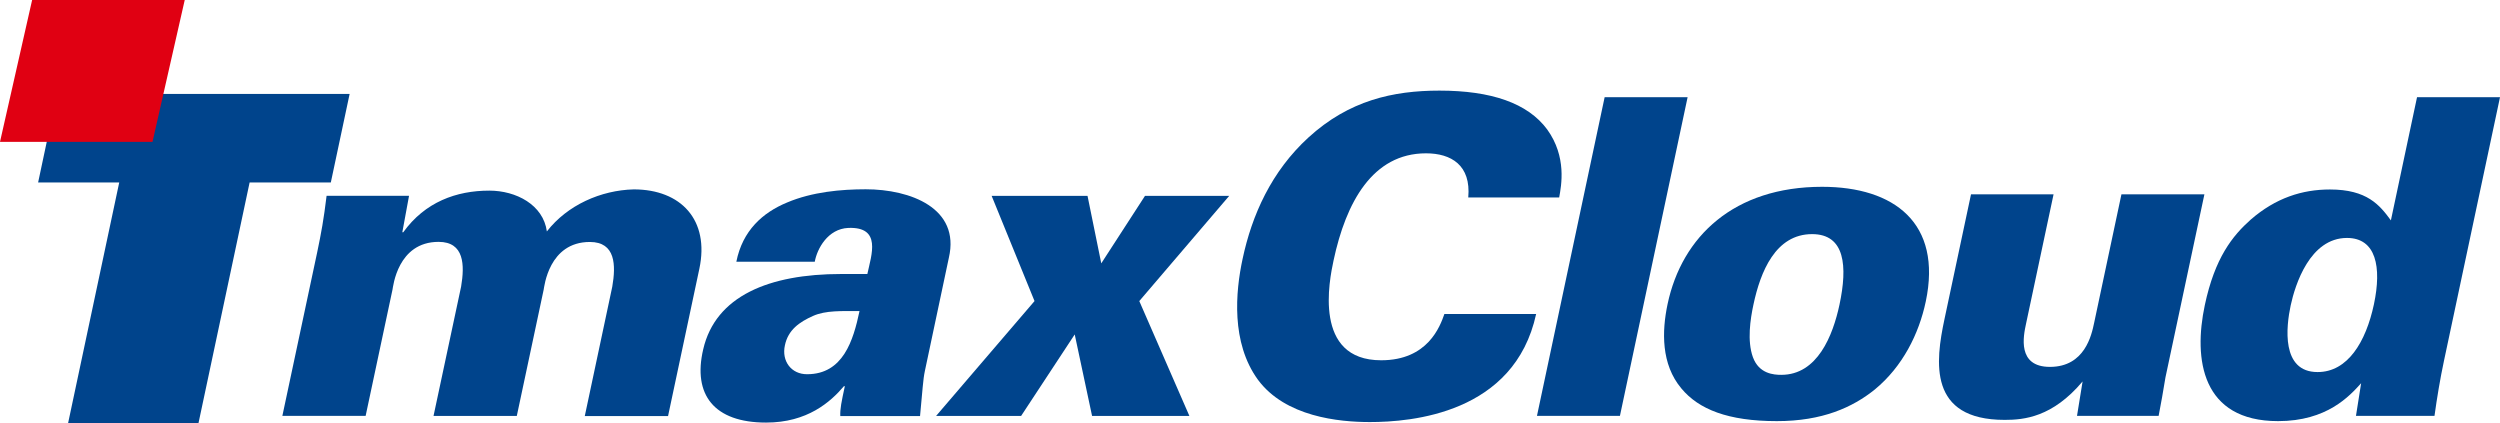
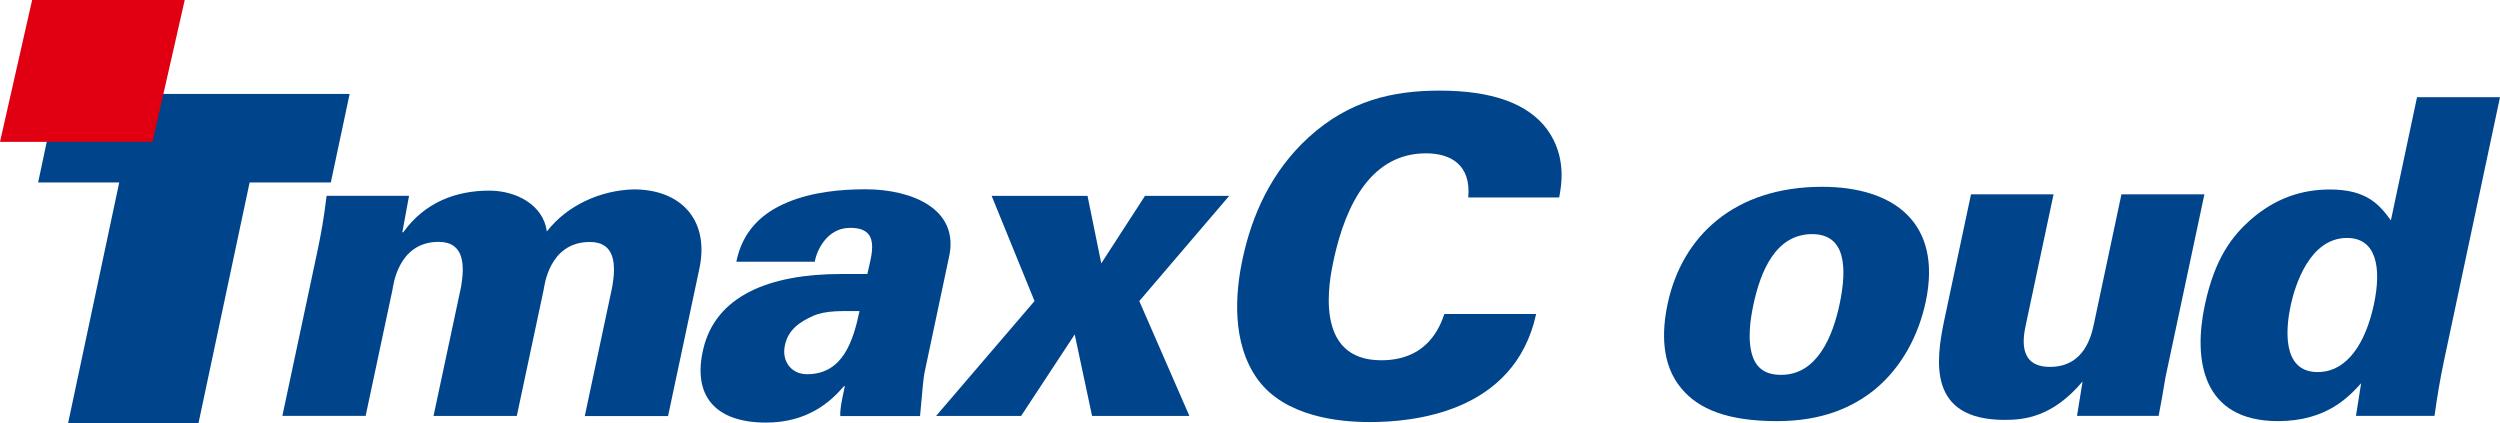
<svg xmlns="http://www.w3.org/2000/svg" version="1.1" id="Layer_1" x="0px" y="0px" viewBox="0 0 241.97 40.96" style="enable-background:new 0 0 241.97 40.96;" xml:space="preserve">
  <style type="text/css">
	.st0{fill:#00448C;}
	.st1{fill:#E00012;}
</style>
  <g>
    <polygon class="st0" points="11.54,17.66 3.69,17.66 5.51,9.09 33.84,9.09 32.02,17.66 24.16,17.66 19.21,40.96 6.59,40.96  " />
    <polygon class="st1" points="14.76,13.73 0,13.73 3.11,0 17.88,0  " />
    <g>
      <path class="st0" d="M38.94,22.48h0.09c2.11-2.93,5.14-4.03,8.33-4.03c2.58,0,5.22,1.36,5.57,3.95c1.98-2.55,5.22-3.99,8.41-4.07    c4.58,0,7.35,2.97,6.35,7.68l-3.03,14.26h-8.06l2.66-12.52c0.36-2.08,0.33-4.33-2.17-4.33c-3.99,0-4.41,4.37-4.47,4.62l-2.6,12.22    h-8.06l2.67-12.52c0.35-2.08,0.32-4.33-2.18-4.33c-3.98,0-4.4,4.37-4.46,4.62l-2.6,12.22h-8.06l3.37-15.83    c0.4-1.91,0.63-3.17,0.91-5.47h7.98L38.94,22.48z" />
      <path class="st0" d="M75.97,33.42c0.31-1.49,1.4-2.25,2.72-2.84c1.22-0.55,2.81-0.47,4.5-0.47c-0.6,2.85-1.59,6.11-5.07,6.11    C76.59,36.23,75.63,34.95,75.97,33.42 M89.05,40.26c0.25-2.55,0.28-3.48,0.47-4.37l2.32-10.95c1.11-4.8-3.73-6.62-8.05-6.62    c-2.37,0-5.18,0.25-7.61,1.28c-2.37,0.98-4.31,2.72-4.91,5.73h7.59c0.23-1.27,1.27-3.18,3.24-3.27c3.25-0.13,2.25,2.59,1.85,4.46    h-2.54c-6.96,0-12.16,2.12-13.35,7.3c-1.02,4.37,1.04,7.08,6.09,7.08c3.99,0,6.23-1.99,7.53-3.52h0.09    c-0.33,1.53-0.47,2.21-0.44,2.89H89.05z" />
    </g>
    <polygon class="st0" points="98.83,40.26 90.6,40.26 100.13,29.14 95.98,18.96 105.26,18.96 106.59,25.49 110.82,18.96    118.97,18.96 110.27,29.14 115.12,40.26 105.7,40.26 104.02,32.37  " />
    <g>
      <g>
        <path class="st0" d="M142.11,19.11c0.28-3.12-1.65-4.27-4.09-4.27c-5.17,0-7.75,4.74-8.95,10.38c-0.4,1.88-2.01,9.65,4.61,9.65     c4.53,0,5.7-3.29,6.12-4.48h8.88c-2.1,9.65-12.09,10.46-16.1,10.46c-2.99,0-8.18-0.51-10.83-4.1c-2.61-3.59-2.17-8.5-1.48-11.7     c0.9-4.23,2.78-8.46,6.38-11.75c3.92-3.58,8.18-4.53,12.67-4.53c5,0,8.54,1.2,10.43,3.76c1.91,2.65,1.37,5.43,1.16,6.58H142.11z" />
-         <path class="st0" d="M155.31,9.41h8.03l-6.55,30.84h-8.03L155.31,9.41z" />
        <path class="st0" d="M176.36,18.08c6.96,0,11.64,3.5,10.03,11.11c-0.66,3.12-2.23,6.28-4.92,8.5c-2.17,1.75-5.1,3.07-9.49,3.07     c-4.74,0-7.57-1.15-9.24-3.16c-1.98-2.35-1.89-5.55-1.34-8.16C162.79,22.86,167.86,18.08,176.36,18.08z M169.66,34.57     c0.59,1.62,2.03,1.71,2.75,1.71c3.5,0,4.99-3.8,5.63-6.79c0.79-3.72,0.55-6.83-2.65-6.83c-3.54,0-5,3.63-5.68,6.83     C169.41,30.89,169.09,32.99,169.66,34.57z" />
        <path class="st0" d="M198.76,18.81l-2.66,12.51c-0.26,1.2-0.89,4.19,2.31,4.19c3.37,0,4.03-3.07,4.28-4.27l2.64-12.43h8.03     l-3.77,17.72c-0.3,1.84-0.35,2.05-0.66,3.72h-7.9l0.54-3.33c-2.91,3.46-5.66,3.72-7.54,3.72c-7.43,0-6.7-5.64-5.83-9.74     l2.57-12.09H198.76z" />
        <path class="st0" d="M241.97,9.41l-5.42,25.5c-0.38,1.79-0.67,3.54-0.92,5.34h-7.6l0.5-3.16c-1.12,1.24-3.3,3.67-8.04,3.67     c-7.39,0-8.21-5.98-7.09-11.23c0.97-4.57,2.67-6.7,4.45-8.28c2.41-2.09,4.97-2.91,7.66-2.91c3.59,0,4.81,1.5,5.9,2.99l2.53-11.92     H241.97z M229.77,29.44c0.76-3.59,0.21-6.41-2.61-6.41c-3.59,0-5.02,4.53-5.45,6.53c-0.44,2.05-0.94,6.45,2.6,6.45     C227.22,36.02,228.99,33.11,229.77,29.44z" />
      </g>
    </g>
  </g>
</svg>